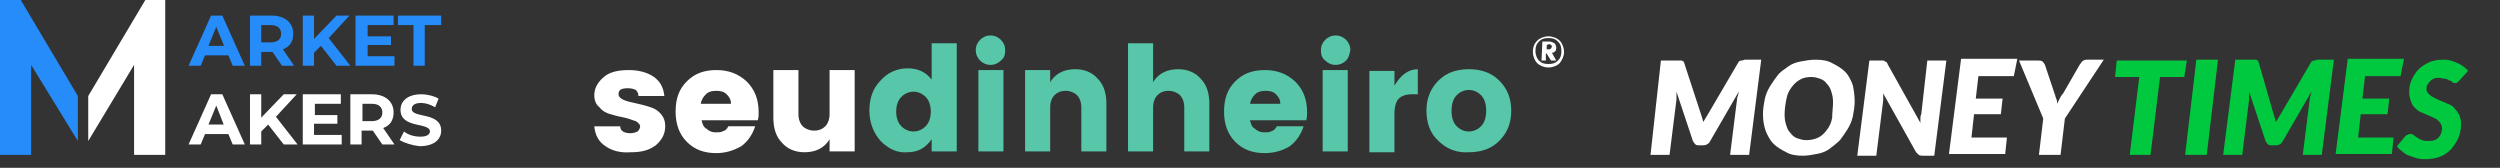
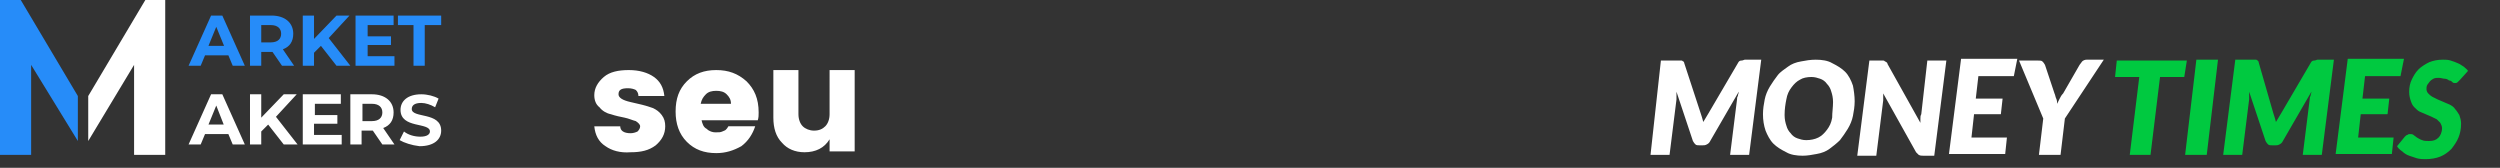
<svg xmlns="http://www.w3.org/2000/svg" version="1.1" id="Camada_1" x="0" y="0" viewBox="0 0 289 19.4" xml:space="preserve">
  <rect x="0" y="0" width="289" height="19.4" fill="#333333" stroke="none" />
  <style>.st0{fill:#fff}.st1{fill:#58c6a9}.st2{fill:#268cf9}</style>
  <g id="seu-dinheiro-cor-negativa">
    <path class="st0" d="M68.7 11c0-.8.4-1.5 1.1-2.1.7-.6 1.7-.8 2.9-.8s2.2.3 2.9.8 1.1 1.2 1.2 2.2h-3c0-.3-.1-.5-.3-.7-.2-.1-.5-.2-.9-.2-.8 0-1.1.2-1.1.7 0 .4.5.7 1.4.9.9.2 1.8.4 2.6.7.4.2.7.4 1 .8.3.4.4.8.4 1.3 0 .9-.4 1.6-1.1 2.2-.8.6-1.7.8-2.9.8-1.2.1-2.2-.2-2.9-.7-.8-.5-1.2-1.3-1.3-2.3h3c0 .5.4.8 1.2.8.3 0 .6-.1.8-.2.2-.2.3-.4.3-.6s-.2-.4-.5-.6c-.4-.1-.8-.3-1.3-.4s-1-.2-1.6-.4c-.5-.1-1-.4-1.3-.8-.4-.3-.6-.8-.6-1.4zM82.8 17.7c-1.4 0-2.5-.4-3.4-1.3-.9-.9-1.3-2.1-1.3-3.5 0-1.5.4-2.6 1.3-3.5.9-.9 2-1.3 3.4-1.3s2.5.4 3.5 1.3c.9.9 1.4 2 1.4 3.6 0 .3 0 .6-.1.9h-6.5c.1.4.2.8.6 1 .3.3.7.4 1 .4.4 0 .6 0 .8-.1.2-.1.3-.1.4-.2.1-.1.2-.2.3-.4h3.1c-.3.9-.8 1.7-1.6 2.3-.9.5-1.8.8-2.9.8zm1.2-6.8c-.3-.3-.7-.4-1.2-.4s-.9.1-1.2.4c-.3.3-.5.6-.6 1.1h3.5c0-.5-.2-.8-.5-1.1zM95.9 8.1h2.9v9.4h-2.9v-1.4c-.6 1-1.6 1.5-2.9 1.5-1.1 0-2-.4-2.6-1.1-.7-.7-1-1.7-1-2.9V8.1h2.9v5.1c0 .6.2 1.1.5 1.4.3.3.8.5 1.3.5.6 0 1-.2 1.3-.5.3-.3.5-.8.5-1.4V8.1z" />
-     <path class="st1" d="M101.8 16.3c-.8-.9-1.3-2.1-1.3-3.5s.4-2.6 1.3-3.5c.8-.9 1.9-1.4 3.1-1.4 1.2 0 2.1.4 2.8 1.3V5h2.9v12.5h-2.9v-1.4c-.7 1-1.6 1.5-2.8 1.5-1.2.1-2.2-.4-3.1-1.3zm5.2-1.7c.4-.4.6-1 .6-1.7s-.2-1.3-.6-1.7c-.4-.4-.9-.6-1.4-.6s-1 .2-1.4.6c-.4.4-.6 1-.6 1.7s.2 1.3.6 1.7.9.6 1.4.6c.5 0 1-.2 1.4-.6zM115.7 7c-.3.3-.7.5-1.2.5s-.9-.2-1.2-.5c-.3-.3-.5-.7-.5-1.2s.2-.9.5-1.2c.3-.3.7-.5 1.2-.5s.9.2 1.2.5c.3.3.5.7.5 1.2s-.1.9-.5 1.2zm-2.6 10.5V8.1h2.9v9.4h-2.9zM121.4 8.1v1.4c.6-1 1.6-1.5 2.9-1.5 1.1 0 2 .4 2.6 1.1.7.7 1 1.7 1 2.9v5.5H125v-5.1c0-.6-.2-1.1-.5-1.4-.3-.3-.8-.5-1.3-.5-.6 0-1 .2-1.3.5-.3.3-.5.8-.5 1.4v5.1h-2.9V8.1h2.9zM133.3 5v4.5c.6-1 1.6-1.5 2.9-1.5 1.1 0 2 .4 2.6 1.1.7.7 1 1.7 1 2.9v5.5h-2.9v-5.1c0-.6-.2-1.1-.5-1.4-.3-.3-.8-.5-1.3-.5-.6 0-1 .2-1.3.5s-.5.8-.5 1.4v5.1h-2.9V5h2.9zM146.2 17.7c-1.4 0-2.5-.4-3.4-1.3-.9-.9-1.3-2.1-1.3-3.5 0-1.5.4-2.6 1.3-3.5.9-.9 2-1.3 3.4-1.3s2.5.4 3.5 1.3c.9.9 1.4 2 1.4 3.6 0 .3 0 .6-.1.9h-6.5c.1.4.2.8.6 1 .3.3.7.4 1 .4.4 0 .6 0 .8-.1s.3-.1.4-.2c.1-.1.2-.2.3-.4h3.1c-.3.9-.8 1.7-1.6 2.3-.8.5-1.8.8-2.9.8zm1.3-6.8c-.3-.3-.7-.4-1.2-.4s-.9.1-1.2.4c-.3.3-.5.6-.6 1.1h3.5c0-.5-.2-.8-.5-1.1zM155.6 7c-.3.3-.7.5-1.2.5s-.9-.2-1.2-.5c-.4-.3-.5-.7-.5-1.2s.2-.9.5-1.2c.3-.3.7-.5 1.2-.5s.9.2 1.2.5.5.7.5 1.2c-.1.5-.2.9-.5 1.2zm-2.7 10.5V8.1h2.9v9.4h-2.9zM161.2 8.1v1.8c.7-1.2 1.6-1.9 2.7-1.9v2.9h-.7c-.7 0-1.2.2-1.5.5s-.5.9-.5 1.7v4.5h-2.9V8.2h2.9v-.1zM166.3 16.3c-1-.9-1.4-2.1-1.4-3.5 0-1.5.5-2.6 1.4-3.5.9-.9 2.1-1.3 3.5-1.3s2.6.4 3.5 1.3c.9.9 1.4 2 1.4 3.5s-.5 2.6-1.4 3.5c-.9.9-2.1 1.3-3.5 1.3-1.4.1-2.6-.4-3.5-1.3zm4.9-1.7c.4-.4.6-1 .6-1.8s-.2-1.4-.6-1.8c-.4-.4-.9-.6-1.4-.6s-1 .2-1.4.6c-.4.4-.6 1-.6 1.8s.2 1.4.6 1.8c.4.4.9.6 1.4.6.5 0 1-.2 1.4-.6z" />
-     <path class="st0" d="M177.7 4.7c.3-.3.8-.5 1.3-.5s1 .2 1.3.5.5.8.5 1.3-.2.9-.5 1.3c-.3.3-.8.5-1.3.5s-1-.2-1.3-.5-.5-.8-.5-1.3c0-.6.2-1 .5-1.3zm.2 2.3c.3.3.6.4 1.1.4s.8-.1 1.1-.4c.3-.3.4-.6.4-1.1s-.1-.8-.4-1.1c-.3-.3-.6-.4-1.1-.4s-.8.1-1.1.4c-.3.3-.4.6-.4 1.1 0 .5.2.9.4 1.1zm.4-2.2h.8c.2 0 .4.1.6.2.1.1.2.3.2.5 0 .1 0 .3-.1.4-.1.1-.2.2-.4.2l.5.9h-.6l-.5-.8h-.1V7h-.5l.1-2.2zm.5.4v.5h.3c.1 0 .1 0 .2-.1 0-.1.1-.1.1-.2s0-.1-.1-.2c0 0-.1-.1-.2-.1l-.3.1z" />
  </g>
  <path class="st2" d="M26.4 6.4h-2.7l-.5 1.2h-1.4l2.6-5.8h1.3l2.6 5.8h-1.4l-.5-1.2zm-.5-1.1L25 3.1l-.9 2.2h1.8zM32.6 7.6L31.5 6h-1.3v1.6h-1.3V1.8h2.5c1.5 0 2.5.8 2.5 2.1 0 .9-.4 1.5-1.2 1.8L34 7.6h-1.4zm-1.3-4.7h-1.1v2h1.1c.8 0 1.2-.4 1.2-1s-.4-1-1.2-1zM37.1 5.3l-.8.8v1.5H35V1.8h1.3v2.7l2.6-2.7h1.5L38 4.4l2.5 3.2h-1.6l-1.8-2.3zM45.6 6.5v1.1h-4.5V1.8h4.4v1.1h-3v1.3h2.7v1h-2.7v1.3h3.1zM47.8 2.9H46V1.8h5v1.1h-1.9v4.7h-1.3V2.9z" />
  <path class="st0" d="M26.4 15.5h-2.7l-.5 1.2h-1.4l2.6-5.8h1.3l2.6 5.8h-1.4l-.5-1.2zm-.5-1l-.9-2.3-.9 2.2h1.8zM31 14.4l-.8.8v1.5h-1.3v-5.8h1.3v2.7l2.6-2.7h1.5l-2.4 2.6 2.5 3.2h-1.6L31 14.4zM39.5 15.6v1.1H35v-5.8h4.4V12h-3v1.3H39v1h-2.7v1.3h3.2zM44.2 16.7l-1.1-1.6h-1.3v1.6h-1.3v-5.8H43c1.5 0 2.5.8 2.5 2.1 0 .9-.4 1.5-1.2 1.8l1.3 1.9h-1.4zM43 12h-1.1v2H43c.8 0 1.2-.4 1.2-1s-.4-1-1.2-1zM46.2 16.2l.5-1c.5.4 1.2.6 1.9.6.8 0 1.1-.3 1.1-.6 0-1.1-3.4-.3-3.4-2.5 0-1 .8-1.8 2.4-1.8.7 0 1.5.2 2 .5l-.4 1c-.5-.3-1.1-.5-1.6-.5-.8 0-1.1.3-1.1.7 0 1.1 3.4.3 3.4 2.5 0 1-.8 1.8-2.5 1.8-.9-.1-1.8-.4-2.3-.7z" />
  <path class="st2" d="M0 17.9h3.6V7.5L9 16.3v-5.2L2.4 0H0z" />
  <path class="st0" d="M19.1 17.9h-3.6V7.5l-5.3 8.8v-5.2L16.8 0h2.3z" />
  <g id="moneytimes-cor-negativa-horizontal" fill-rule="evenodd" clip-rule="evenodd">
    <path id="Times" d="M284.4 9.2l-.3.3c-.1.1-.2.1-.3.1-.1 0-.2 0-.3-.1-.1-.1-.2-.2-.4-.2-.1-.1-.3-.2-.5-.2s-.4-.1-.7-.1c-.2 0-.4 0-.6.1-.2.1-.3.2-.4.3-.1.1-.2.3-.3.4-.1.2-.1.3-.1.5s.1.4.2.5c.1.1.3.3.5.4l.6.3c.2.1.5.2.7.3.2.1.5.2.7.3.2.1.5.3.6.5.2.2.3.4.5.7.1.3.2.6.2 1 0 .6-.1 1.1-.3 1.6-.2.5-.5.9-.8 1.3-.4.4-.8.7-1.3.9-.5.2-1.1.3-1.7.3-.3 0-.6 0-1-.1l-.9-.3c-.3-.1-.6-.3-.8-.5-.3-.2-.5-.4-.6-.6l.9-1.1c.1-.1.2-.2.3-.2.1-.1.2-.1.3-.1.1 0 .3 0 .4.1.1.1.3.2.4.3.2.1.3.2.6.3.2.1.5.1.8.1.5 0 .8-.1 1.1-.4.2-.2.4-.6.4-1.1 0-.2-.1-.4-.2-.6l-.4-.4-.6-.3c-.2-.1-.5-.2-.7-.3-.2-.1-.5-.2-.7-.3-.2-.1-.4-.3-.6-.5-.2-.2-.3-.4-.4-.7-.1-.3-.2-.6-.2-1.1 0-.5.1-1 .3-1.4.2-.4.4-.8.8-1.2.3-.3.8-.6 1.2-.8.5-.2 1-.3 1.6-.3.3 0 .6 0 .9.1.3.1.6.2.8.3.3.1.5.3.7.4.2.2.4.3.5.5l-.9 1zm-6.9-.4h-4.1l-.3 2.6h3.1l-.2 1.8h-3.1l-.3 2.7h4.1l-.2 1.9H270l1.4-11h6.5l-.4 2zm-14.7 4.3c.1.3.2.6.3 1 .1-.2.2-.3.3-.5.1-.2.2-.3.3-.5l3.4-5.8c.1-.2.2-.3.4-.3s.3-.1.4-.1h1.9l-1.4 11h-2.2l.8-6.4c0-.1 0-.3.1-.4 0-.2.1-.3.1-.5l-3.3 5.7c-.1.2-.2.3-.4.4-.2.1-.3.1-.5.1h-.3c-.2 0-.4 0-.5-.1-.1-.1-.2-.2-.3-.4l-1.9-5.7v.9l-.8 6.4H257l1.4-11h2.4c.1 0 .1.1.2.1 0 0 .1.1.1.2l1.7 5.9zm-7.7 4.8h-2.5l1.3-11h2.5l-1.3 11zM252.8 7l-.3 1.9h-2.8l-1.1 9h-2.4l1.1-9h-2.8l.2-1.9h8.1z" fill="#00c940" />
    <path id="Money" d="M238.7 13.7l-.5 4.2h-2.5l.5-4.2-2.8-6.7h2.2c.2 0 .4 0 .5.1.1.1.2.2.3.4l1.1 3.3c.1.2.1.4.2.6.1.2.1.4.1.6l.3-.6c.1-.2.2-.4.4-.6l1.9-3.3c.1-.1.2-.3.3-.4.1-.1.3-.2.5-.2h2l-4.5 6.8zm-5.9-4.9h-4.1l-.3 2.6h3.1l-.2 1.8h-3.1l-.3 2.7h4.1l-.2 1.9h-6.5l1.4-11h6.5l-.4 2zM217.4 7h.3c.1 0 .1 0 .2.1.1 0 .1.1.2.1 0 0 .1.1.1.2l3.8 6.8v-.5c0-.2 0-.3.1-.5l.7-6.2h2.2l-1.4 11h-1.3c-.2 0-.3 0-.5-.1l-.3-.3-3.8-6.8v.8l-.8 6.4h-2.2l1.4-11h1.3zm-5.5 4.8c0-.5-.1-.9-.2-1.2-.1-.4-.3-.7-.5-.9-.2-.3-.5-.5-.8-.6-.3-.1-.6-.2-1-.2-.5 0-1 .1-1.3.3-.4.2-.7.5-1 .9-.3.4-.5.8-.6 1.4-.1.5-.2 1.1-.2 1.8 0 .5.1.9.2 1.2.1.4.3.7.5.9.2.3.5.5.8.6.3.1.6.2 1 .2.5 0 1-.1 1.4-.3.4-.2.7-.5 1-.9.3-.4.5-.8.6-1.4 0-.6.1-1.2.1-1.8zm2.5-.1c0 .6-.1 1.2-.2 1.7s-.3 1-.6 1.5-.6.9-.9 1.3c-.4.4-.8.7-1.2 1-.4.3-.9.5-1.5.6-.5.1-1.1.2-1.6.2-.7 0-1.4-.1-1.9-.4-.6-.3-1.1-.6-1.5-1-.4-.4-.7-1-.9-1.5-.2-.6-.3-1.2-.3-1.9 0-.6.1-1.2.2-1.7s.3-1 .6-1.5.6-.9.9-1.3.8-.7 1.2-1c.4-.3.9-.5 1.5-.6.5-.1 1.1-.2 1.7-.2.7 0 1.4.1 1.9.4.6.3 1.1.6 1.5 1 .4.4.7 1 .9 1.6.1.5.2 1.2.2 1.8zm-17.8 1.4c.1.3.2.6.3 1 .1-.2.2-.3.3-.5.1-.2.2-.3.3-.5l3.4-5.8c.1-.2.2-.3.4-.3s.3-.1.4-.1h1.9l-1.4 11H200l.8-6.4c0-.1 0-.3.1-.4 0-.2.1-.3.1-.5l-3.3 5.7c-.1.2-.2.3-.4.4-.2.1-.3.1-.5.1h-.3c-.2 0-.4 0-.5-.1-.1-.1-.2-.2-.3-.4l-1.9-5.7v.9l-.8 6.4h-2.2L192 7h2.4c.1 0 .1.1.2.1 0 0 .1.1.1.2l1.9 5.8z" fill="#fff" />
  </g>
</svg>